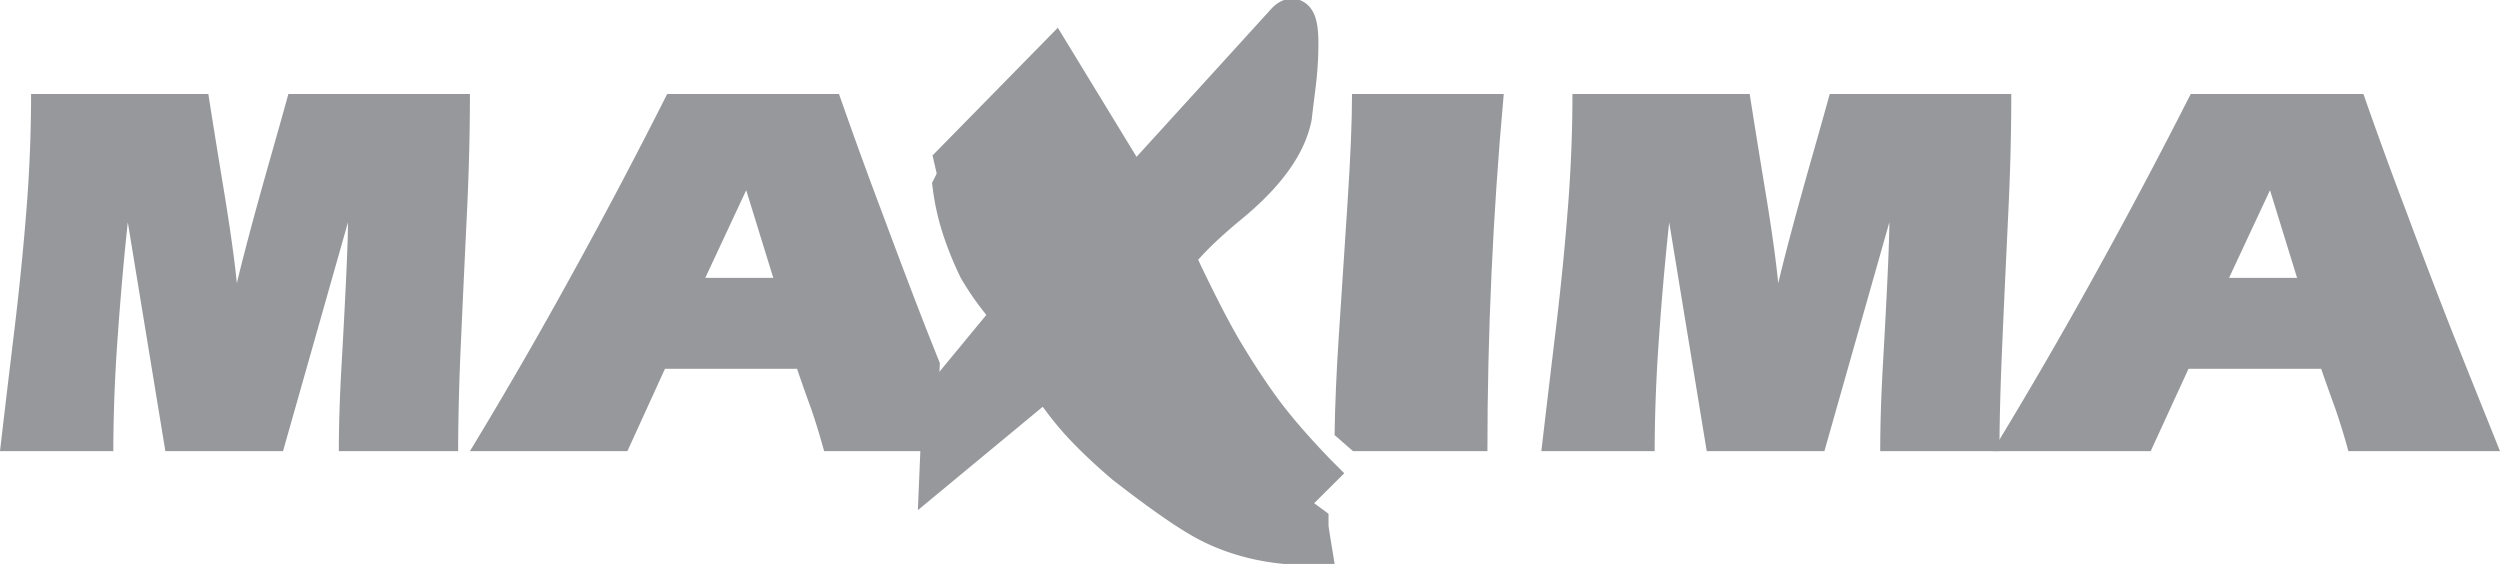
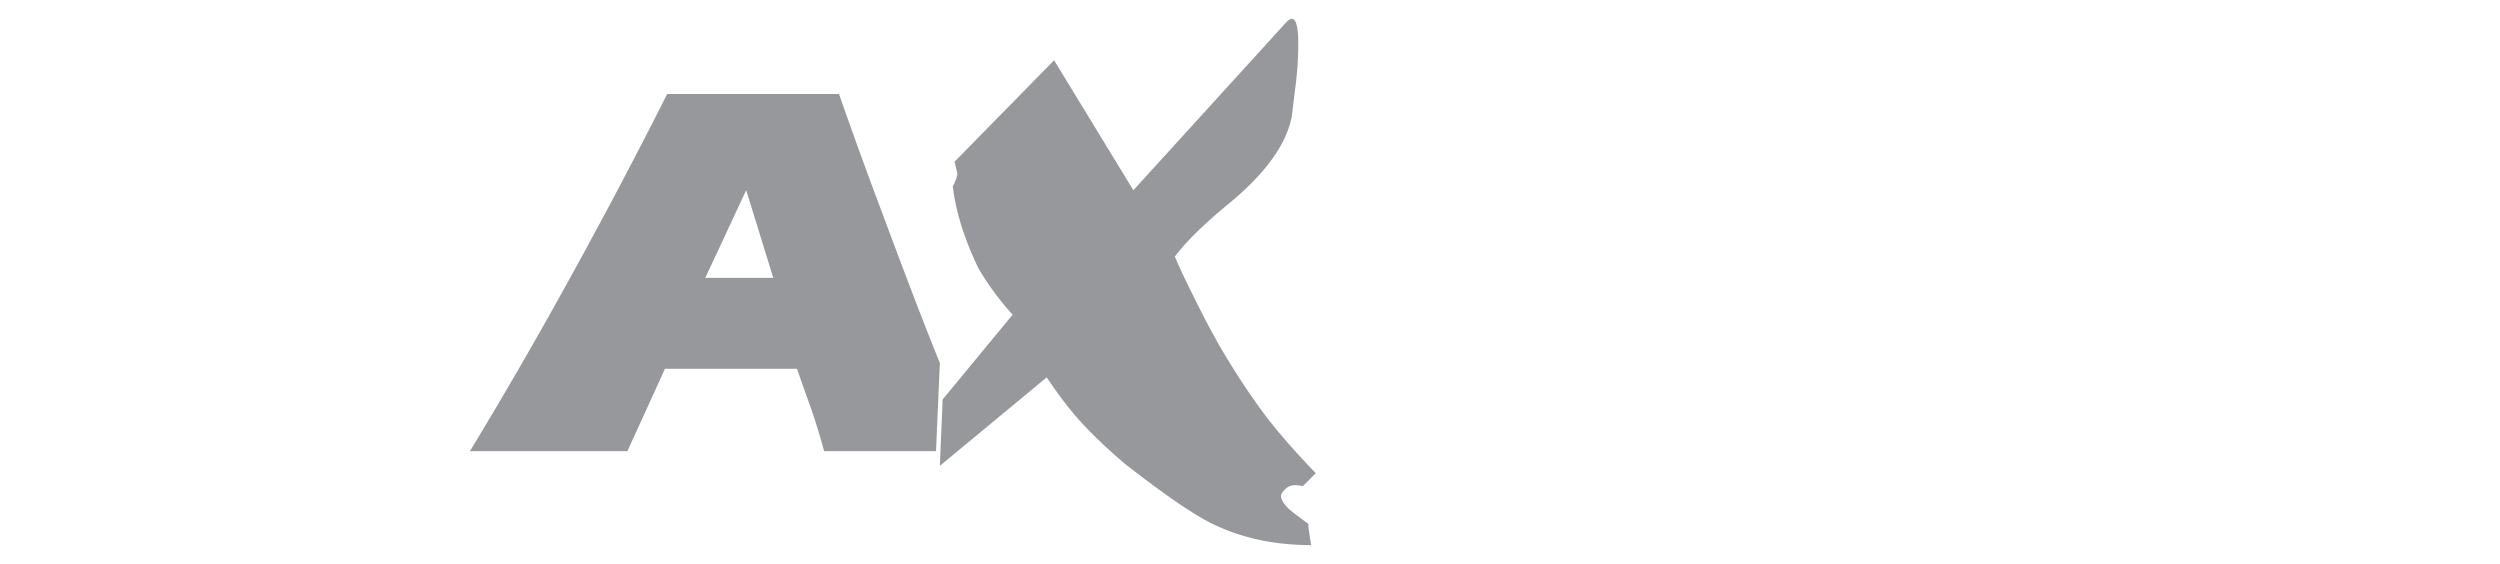
<svg xmlns="http://www.w3.org/2000/svg" width="133" height="30" viewBox="0 0 133 30">
  <g>
    <g>
      <path fill="#96989b" d="M44.635 5c.749 2.142 1.513 4.25 2.294 6.315 1 2.69 1.806 4.805 2.41 6.343.22.552.44 1.108.661 1.66L49.796 24h-5.953a37.092 37.092 0 0 0-.677-2.22 91.096 91.096 0 0 1-.763-2.16h-7.027L33.378 24H25a248.034 248.034 0 0 0 5.438-9.415A289.455 289.455 0 0 0 35.494 5zm-7.114 9.783h3.618l-1.441-4.664z" />
    </g>
    <g>
-       <path fill="#96989b" d="M125.733 5c.75 2.142 1.517 4.25 2.304 6.315a354.172 354.172 0 0 0 2.423 6.343c.844 2.122 1.696 4.236 2.54 6.342h-8.066a37.567 37.567 0 0 0-.68-2.22c-.351-.967-.608-1.69-.767-2.16h-7.058L114.417 24H106a252.061 252.061 0 0 0 5.465-9.415A296.654 296.654 0 0 0 116.546 5zm-7.148 9.783h3.62l-1.441-4.664z" />
-     </g>
+       </g>
    <g>
-       <path fill="#96989b" d="M83.654 5h9.43c.099.645.361 2.302.8 4.976.364 2.18.601 3.881.717 5.092.38-1.592.942-3.696 1.684-6.314.612-2.143.96-3.396 1.056-3.754H107c0 2.048-.053 4.15-.158 6.301-.1 2.149-.21 4.41-.311 6.769-.106 2.36-.159 4.337-.159 5.93h-6.344c0-1.347.045-2.863.141-4.551.23-4.055.345-6.598.345-7.624L97.058 24h-6.26l-1.997-12.175A159.299 159.299 0 0 0 88.257 18a85.927 85.927 0 0 0-.23 6.001H82c.246-2.106.502-4.267.77-6.484.267-2.219.48-4.364.64-6.43.163-2.064.244-4.095.244-6.086" />
-     </g>
+       </g>
    <g>
-       <path fill="#96989b" d="M71.928 5H80c-.58 6.39-.869 12.726-.869 19H71.98l-.98-.854c.021-1.555.095-3.293.221-5.218.151-2.287.305-4.65.465-7.096.16-2.447.242-4.39.242-5.832" />
-     </g>
+       </g>
    <g>
-       <path fill="#96989b" d="M1.654 5h9.431c.097.645.36 2.302.8 4.976.36 2.18.598 3.881.714 5.092.382-1.592.943-3.696 1.686-6.314.612-2.143.96-3.396 1.057-3.754H25c0 2.048-.054 4.15-.158 6.301-.102 2.149-.21 4.41-.314 6.769a138.03 138.03 0 0 0-.157 5.93h-6.345c0-1.347.046-2.863.144-4.551.228-4.055.343-6.598.343-7.624L15.057 24h-6.26L6.799 11.825c-.21 1.935-.39 3.995-.543 6.174A85.34 85.34 0 0 0 6.028 24H0c.244-2.106.502-4.267.77-6.484.267-2.219.48-4.364.643-6.43A78.52 78.52 0 0 0 1.654 5" />
-     </g>
+       </g>
    <g>
      <path fill="#96989b" d="M70 25.175l-.688.685a2.087 2.087 0 0 0-.44-.049c-.265 0-.492.149-.687.443-.097.195.02.452.344.784.129.13.492.405 1.078.835v.097c0 .097.05.441.147 1.03-1.993 0-3.775-.393-5.343-1.178-.978-.489-2.5-1.539-4.558-3.139-.913-.782-1.672-1.5-2.278-2.156-.61-.657-1.235-1.473-1.888-2.452L50 24.782l.148-3.53 3.724-4.512a14.655 14.655 0 0 1-1.811-2.452 17.084 17.084 0 0 1-.884-2.182 12.214 12.214 0 0 1-.49-2.183c.165-.323.245-.556.245-.684l-.147-.638 5.293-5.395 4.217 6.914 8.036-8.827c.167-.196.297-.293.393-.293.227 0 .345.442.345 1.323 0 .718-.048 1.47-.147 2.256-.099.785-.166 1.325-.198 1.62-.293 1.499-1.422 3.053-3.382 4.658-1.305 1.079-2.254 2.011-2.841 2.794.194.452.36.815.488 1.08.784 1.628 1.454 2.922 2.01 3.873.815 1.372 1.587 2.531 2.303 3.48.717.945 1.62 1.973 2.698 3.091z" />
-       <path fill="none" stroke="#96989b" stroke-miterlimit="50" stroke-width="2.14" d="M70 25.175l-.688.685a2.087 2.087 0 0 0-.44-.049c-.265 0-.492.149-.687.443-.097.195.02.452.344.784.129.13.492.405 1.078.835v.097c0 .097.05.441.147 1.03-1.993 0-3.775-.393-5.343-1.178-.978-.489-2.5-1.539-4.558-3.139-.913-.782-1.672-1.5-2.278-2.156-.61-.657-1.235-1.473-1.888-2.452L50 24.782v0l.148-3.53v0l3.724-4.512a14.655 14.655 0 0 1-1.811-2.452 17.084 17.084 0 0 1-.884-2.182 12.214 12.214 0 0 1-.49-2.183c.165-.323.245-.556.245-.684l-.147-.638v0l5.293-5.395v0l4.217 6.914v0l8.036-8.827c.167-.196.297-.293.393-.293.227 0 .345.442.345 1.323 0 .718-.048 1.47-.147 2.256-.099.785-.166 1.325-.198 1.62-.293 1.499-1.422 3.053-3.382 4.658-1.305 1.079-2.254 2.011-2.841 2.794.194.452.36.815.488 1.08.784 1.628 1.454 2.922 2.01 3.873.815 1.372 1.587 2.531 2.303 3.48.717.945 1.62 1.973 2.698 3.091z" />
    </g>
  </g>
</svg>